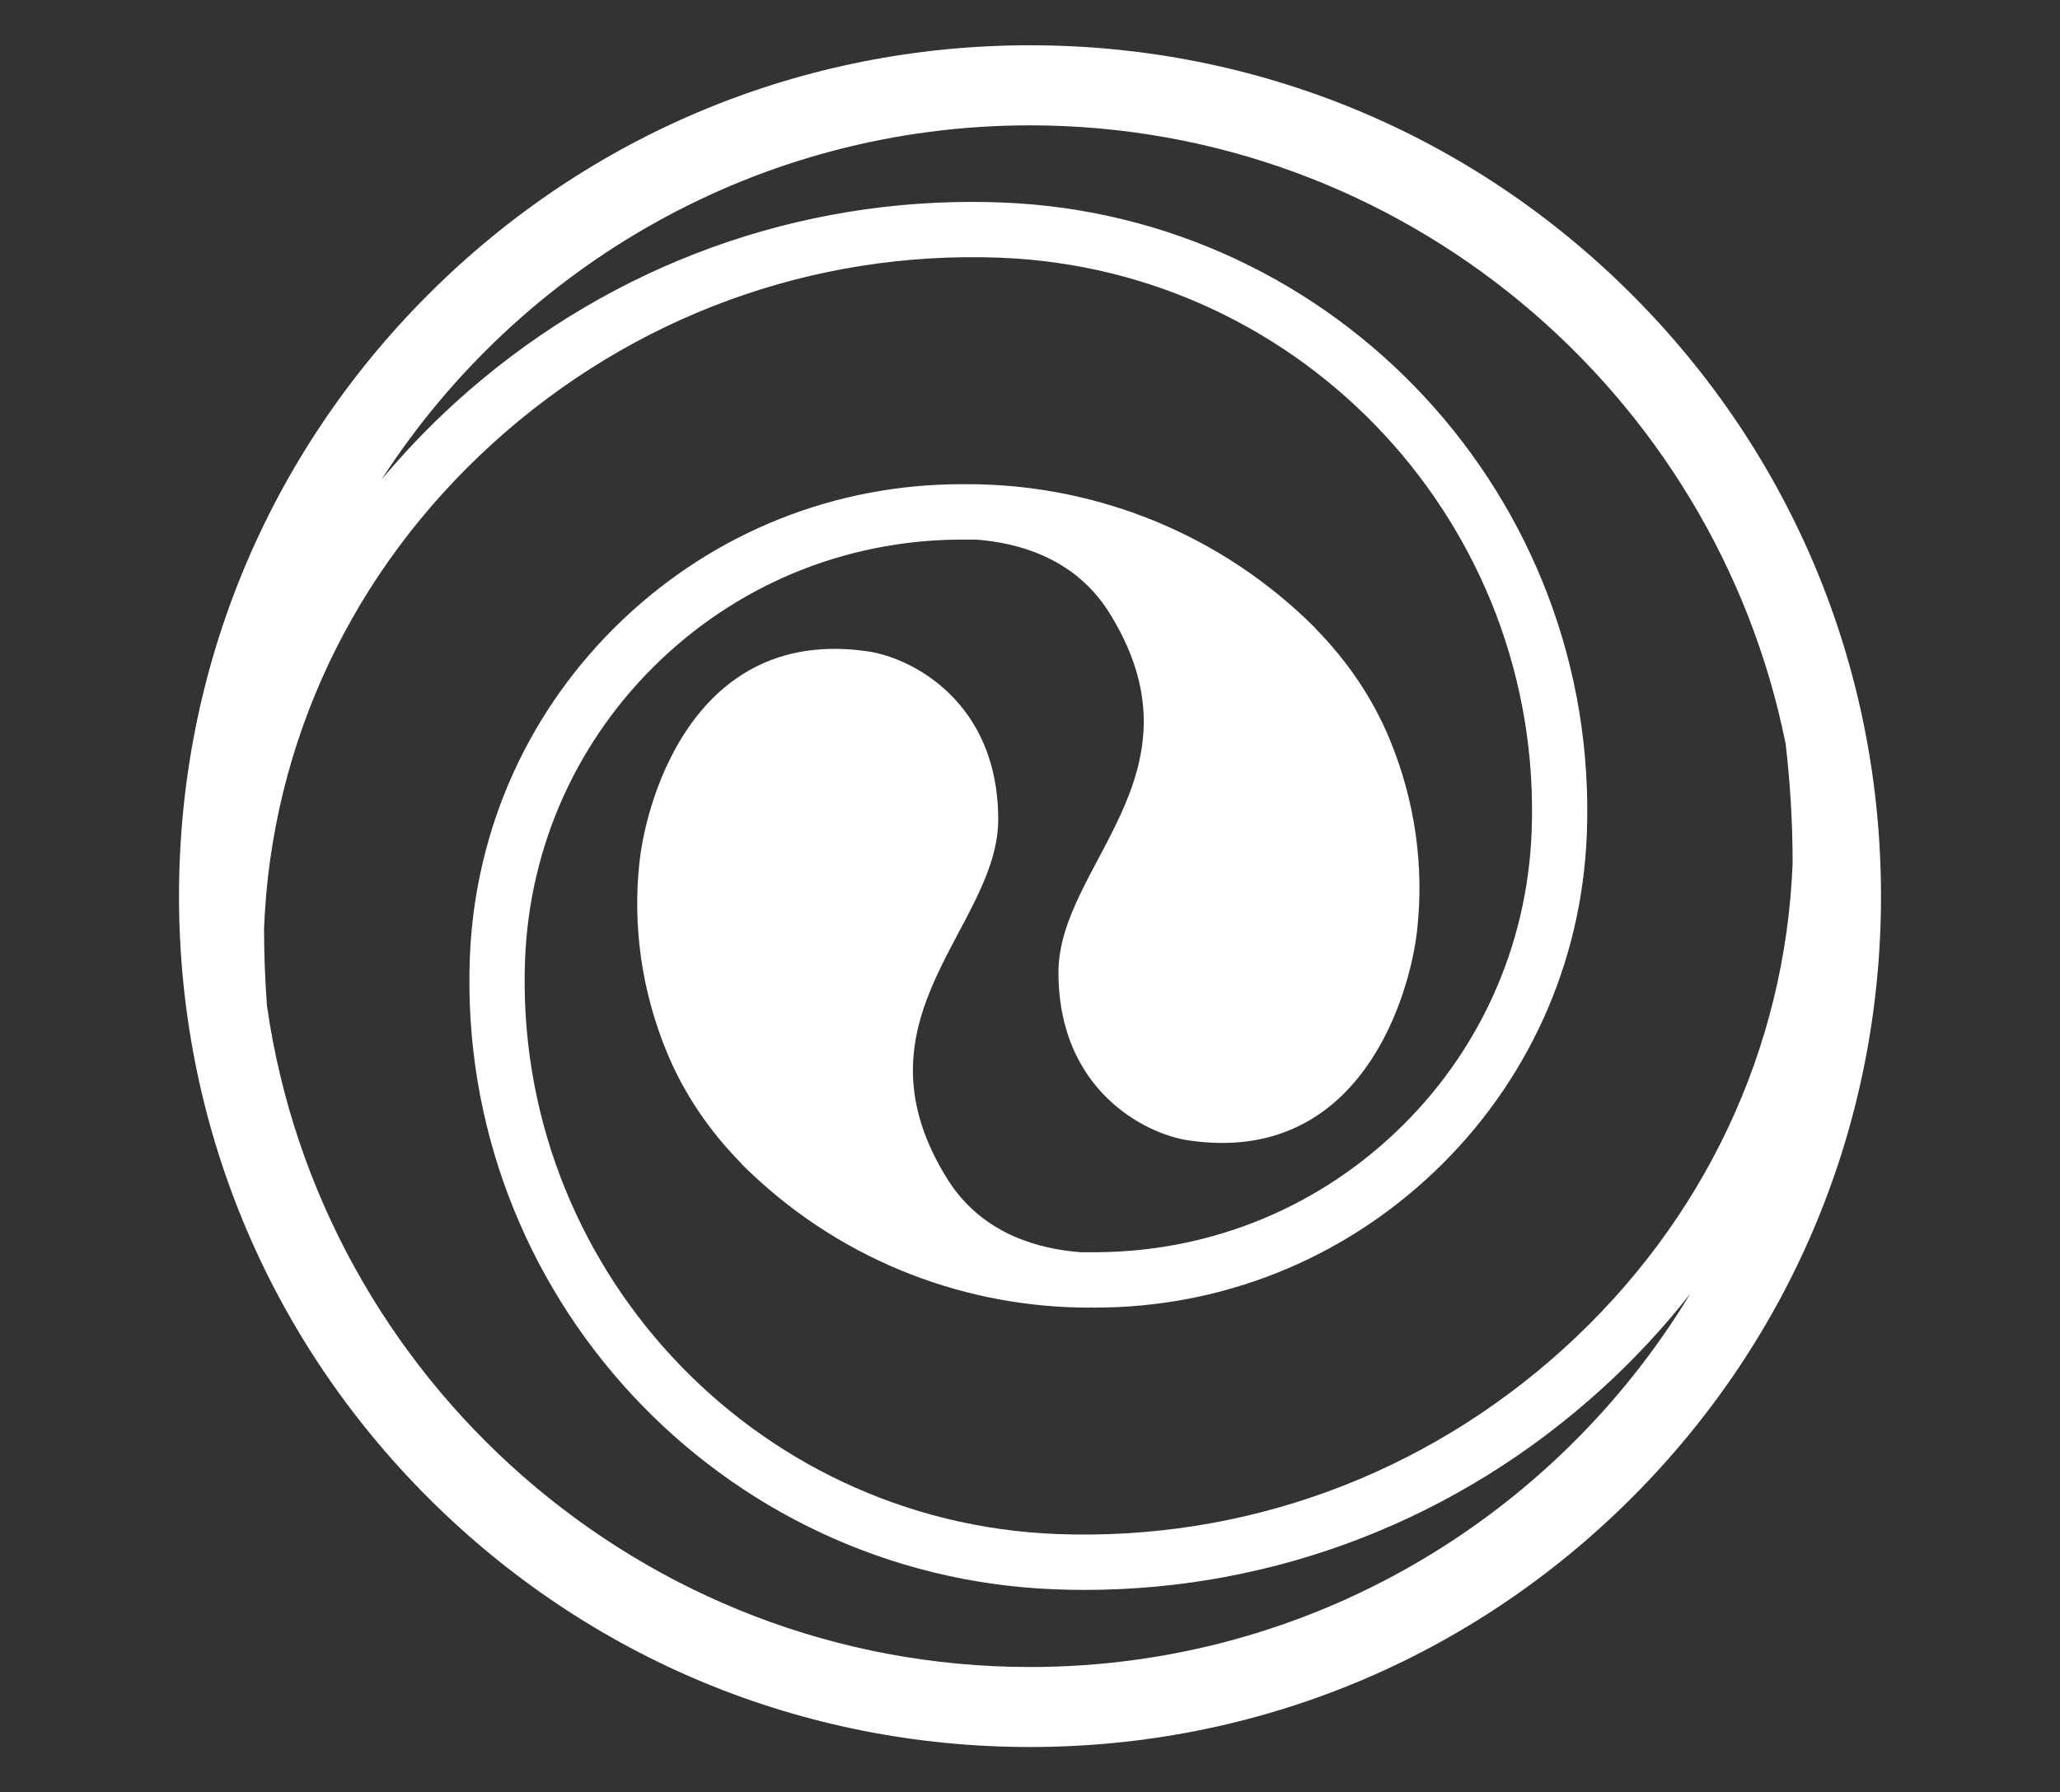
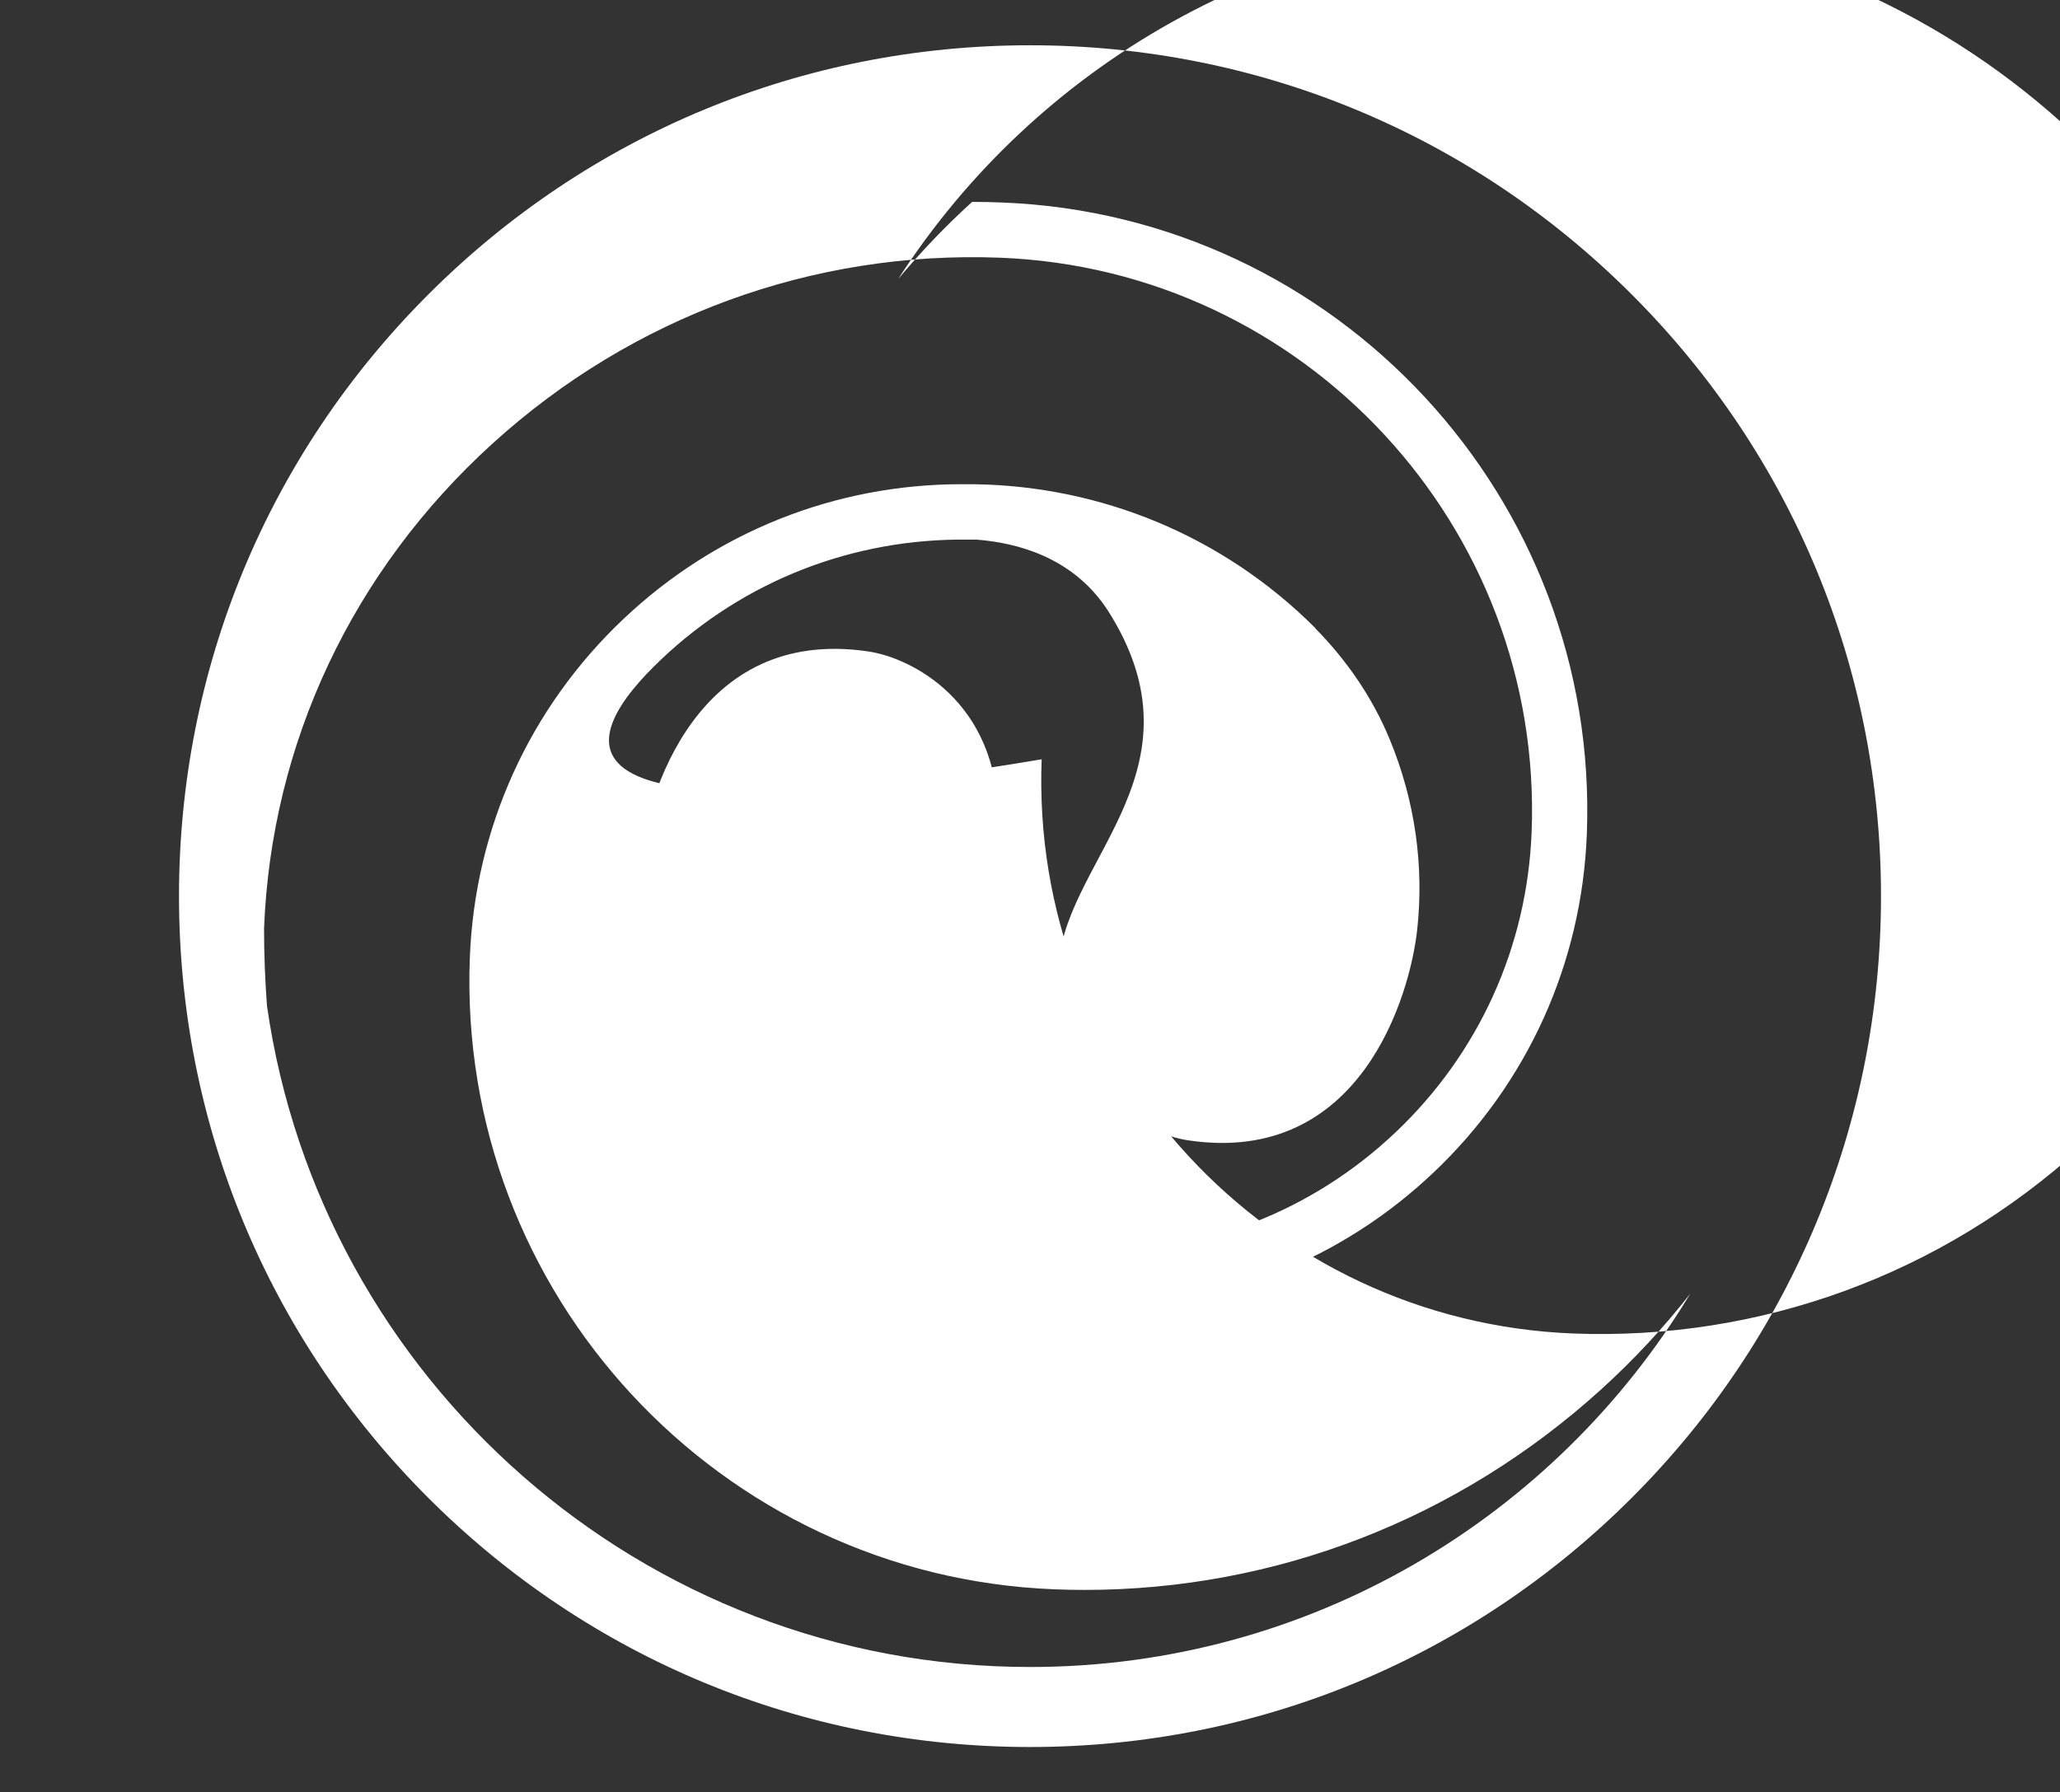
<svg xmlns="http://www.w3.org/2000/svg" version="1.1" id="Layer_1" x="0px" y="0px" viewBox="0 0 303.01 263.66" style="enable-background:new 0 0 303.01 263.66;" xml:space="preserve">
  <rect x="0" y="0" width="303.01" height="263.66" fill="#333333" stroke="none" />
  <style type="text/css">
	.st0{fill:#506CE3;}
	.st1{fill:#00AA00;}
	.st2{fill:#1A1A1A;}
	.st3{fill:#2352DB;}
	.st4{fill:#000079;}
	.st5{fill:#FFFFFF;}
	.st6{fill:#2352DC;}
	.st7{fill:#008600;}
	.st8{fill:#0033B9;}
</style>
  <g>
-     <path class="st5" d="M240.02,43.32c-23.64-23.64-55.08-36.66-88.51-36.66c-33.43,0-64.87,13.02-88.51,36.66   C39.35,66.96,26.33,98.4,26.33,131.83c0,33.43,13.02,64.87,36.66,88.51C86.64,243.98,118.07,257,151.51,257   c33.43,0,64.87-13.02,88.51-36.66c23.64-23.64,36.66-55.08,36.66-88.51C276.68,98.4,263.66,66.96,240.02,43.32z M38.84,136.57   c1.07-27.29,13.02-52.63,33.64-71.35c20.57-18.67,47.08-28.36,74.6-27.31c44.85,1.72,79.94,39.62,78.21,84.47   c-0.65,16.89-7.76,32.59-20.03,44.21c-12.24,11.6-28.25,17.83-45.16,17.62h-1.2v0c-6.13-0.48-13.92-2.62-18.94-9.84   c-0.3-0.43-0.58-0.87-0.85-1.32c-0.06-0.1-0.12-0.19-0.18-0.29c-13.93-23.28,7.9-36.48,7.9-52.22c0-17.34-12.77-23.78-19.13-24.71   c-25.31-3.74-32.58,21.3-33.64,31c-1.01,9.26,0.26,18.89,4.09,28.11c2.52,6.06,6.27,11.53,10.92,16.24l-0.02,0.02   c13.77,13.77,31.75,20.82,49.84,21.15c0.44,0.01,0.89,0.01,1.33,0.01l0-0.01c0.29,0,0.58,0.01,0.86,0.01   c18.59,0,36.23-7.03,49.77-19.86c13.82-13.09,21.83-30.78,22.56-49.8c1.9-49.33-36.69-91.01-86.03-92.91   c-1.47-0.06-2.93-0.09-4.39-0.09c-28.09,0-54.93,10.39-75.99,29.5c-3.93,3.57-7.55,7.37-10.88,11.35   c20.2-31.33,55.4-52.11,95.37-52.11c54.85,0,100.72,39.14,111.16,90.96c0.67,5.72,1.03,11.58,1.03,17.61   c-1.07,27.29-13.02,52.63-33.64,71.35c-20.57,18.67-47.08,28.36-74.6,27.31c-44.85-1.73-79.94-39.62-78.21-84.47   C77.88,124.32,85,108.62,97.26,97c12.24-11.6,28.25-17.83,45.16-17.62h1.2v0c6.13,0.48,13.92,2.62,18.94,9.84   c0.3,0.43,0.58,0.87,0.85,1.32c0.06,0.1,0.12,0.19,0.18,0.29c13.93,23.28-7.9,36.48-7.9,52.22c0,17.34,12.77,23.78,19.13,24.71   c25.31,3.74,32.58-21.3,33.64-31c1.01-9.26-0.26-18.89-4.09-28.11c-2.52-6.06-6.27-11.52-10.92-16.24l0.02-0.02   c-13.77-13.77-31.75-20.82-49.84-21.15c-0.44-0.01-0.89-0.01-1.33-0.01l0,0.01c-0.29,0-0.58-0.01-0.86-0.01   c-18.59,0-36.23,7.03-49.77,19.86c-13.82,13.09-21.83,30.78-22.56,49.8c-1.9,49.33,36.69,91.01,86.03,92.91   c1.47,0.06,2.93,0.09,4.39,0.09c28.09,0,54.93-10.39,75.99-29.5c4.82-4.37,9.19-9.08,13.1-14.07   c-19.88,32.88-55.97,54.91-97.11,54.91c-57.05,0-104.39-42.36-112.24-97.27C38.99,144.22,38.84,140.43,38.84,136.57z" />
+     <path class="st5" d="M240.02,43.32c-23.64-23.64-55.08-36.66-88.51-36.66c-33.43,0-64.87,13.02-88.51,36.66   C39.35,66.96,26.33,98.4,26.33,131.83c0,33.43,13.02,64.87,36.66,88.51C86.64,243.98,118.07,257,151.51,257   c33.43,0,64.87-13.02,88.51-36.66c23.64-23.64,36.66-55.08,36.66-88.51C276.68,98.4,263.66,66.96,240.02,43.32z M38.84,136.57   c1.07-27.29,13.02-52.63,33.64-71.35c20.57-18.67,47.08-28.36,74.6-27.31c44.85,1.72,79.94,39.62,78.21,84.47   c-0.65,16.89-7.76,32.59-20.03,44.21c-12.24,11.6-28.25,17.83-45.16,17.62h-1.2v0c-6.13-0.48-13.92-2.62-18.94-9.84   c-0.3-0.43-0.58-0.87-0.85-1.32c-0.06-0.1-0.12-0.19-0.18-0.29c-13.93-23.28,7.9-36.48,7.9-52.22c0-17.34-12.77-23.78-19.13-24.71   c-25.31-3.74-32.58,21.3-33.64,31c-1.01,9.26,0.26,18.89,4.09,28.11c2.52,6.06,6.27,11.53,10.92,16.24l-0.02,0.02   c13.77,13.77,31.75,20.82,49.84,21.15c0.44,0.01,0.89,0.01,1.33,0.01l0-0.01c0.29,0,0.58,0.01,0.86,0.01   c18.59,0,36.23-7.03,49.77-19.86c13.82-13.09,21.83-30.78,22.56-49.8c1.9-49.33-36.69-91.01-86.03-92.91   c-1.47-0.06-2.93-0.09-4.39-0.09c-3.93,3.57-7.55,7.37-10.88,11.35   c20.2-31.33,55.4-52.11,95.37-52.11c54.85,0,100.72,39.14,111.16,90.96c0.67,5.72,1.03,11.58,1.03,17.61   c-1.07,27.29-13.02,52.63-33.64,71.35c-20.57,18.67-47.08,28.36-74.6,27.31c-44.85-1.73-79.94-39.62-78.21-84.47   C77.88,124.32,85,108.62,97.26,97c12.24-11.6,28.25-17.83,45.16-17.62h1.2v0c6.13,0.48,13.92,2.62,18.94,9.84   c0.3,0.43,0.58,0.87,0.85,1.32c0.06,0.1,0.12,0.19,0.18,0.29c13.93,23.28-7.9,36.48-7.9,52.22c0,17.34,12.77,23.78,19.13,24.71   c25.31,3.74,32.58-21.3,33.64-31c1.01-9.26-0.26-18.89-4.09-28.11c-2.52-6.06-6.27-11.52-10.92-16.24l0.02-0.02   c-13.77-13.77-31.75-20.82-49.84-21.15c-0.44-0.01-0.89-0.01-1.33-0.01l0,0.01c-0.29,0-0.58-0.01-0.86-0.01   c-18.59,0-36.23,7.03-49.77,19.86c-13.82,13.09-21.83,30.78-22.56,49.8c-1.9,49.33,36.69,91.01,86.03,92.91   c1.47,0.06,2.93,0.09,4.39,0.09c28.09,0,54.93-10.39,75.99-29.5c4.82-4.37,9.19-9.08,13.1-14.07   c-19.88,32.88-55.97,54.91-97.11,54.91c-57.05,0-104.39-42.36-112.24-97.27C38.99,144.22,38.84,140.43,38.84,136.57z" />
  </g>
</svg>